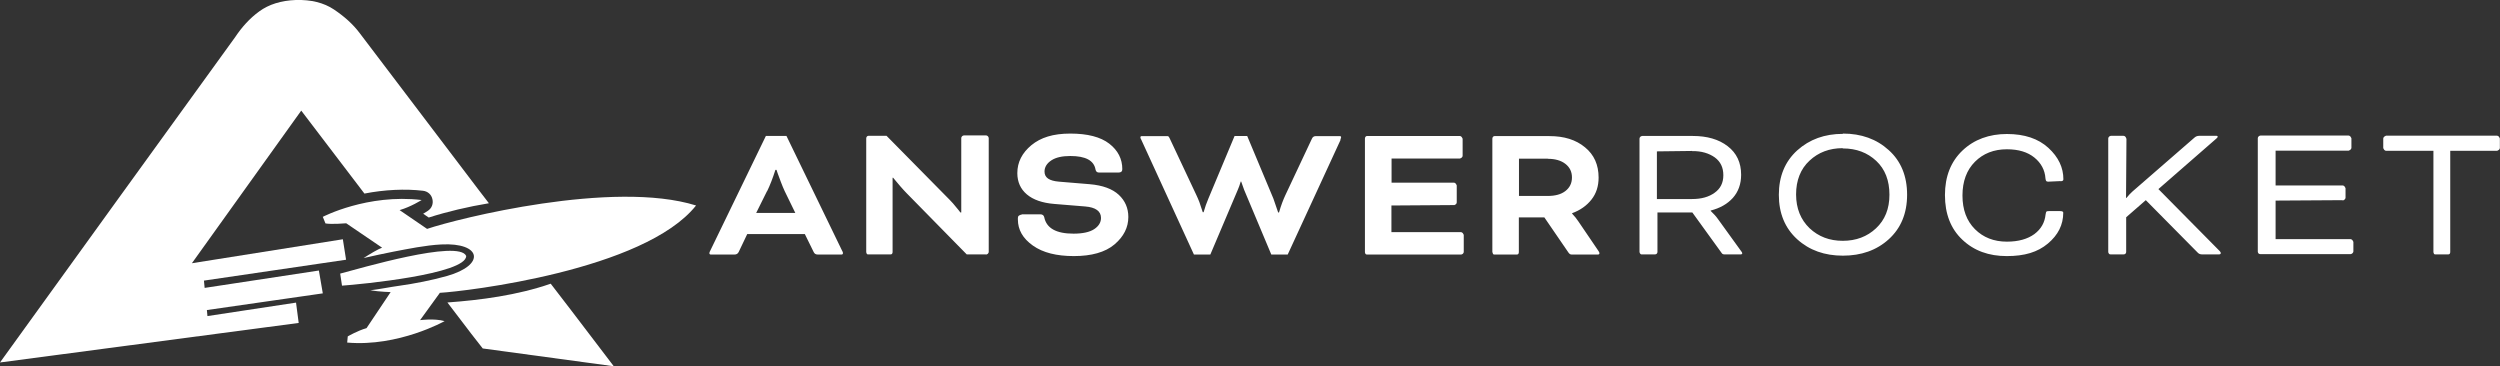
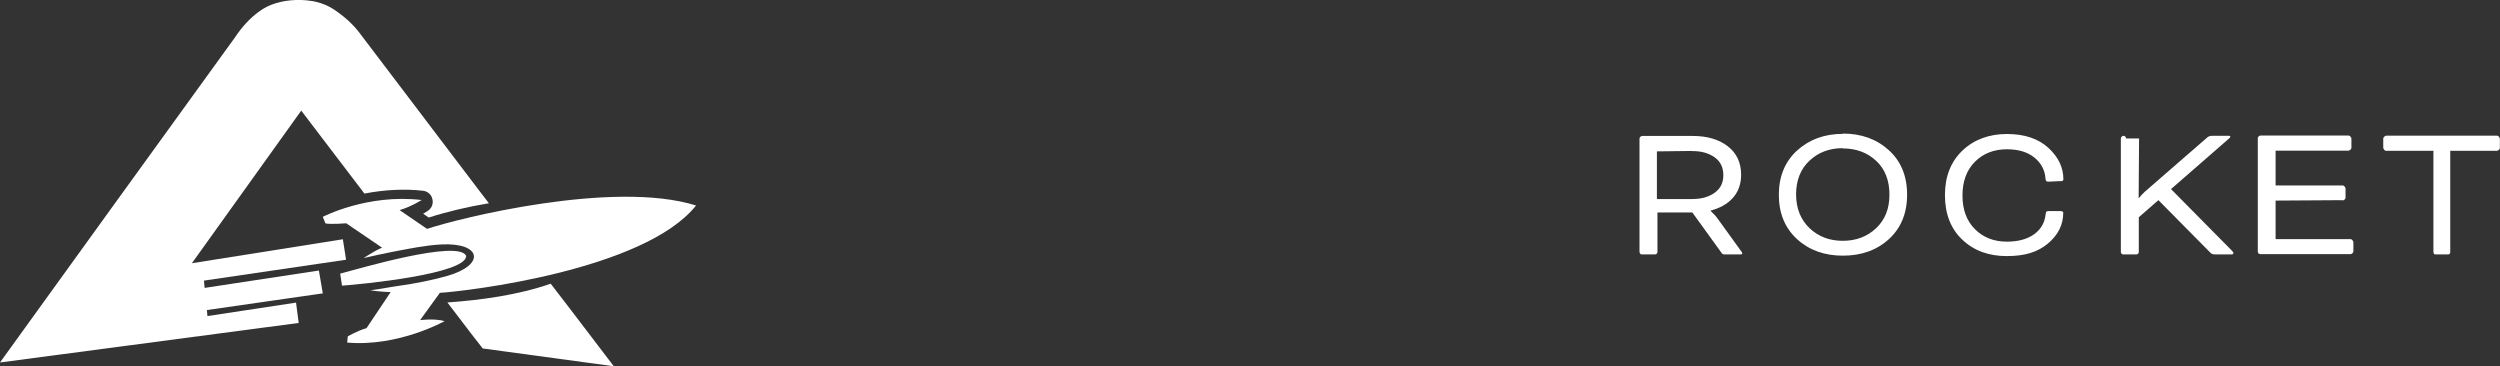
<svg xmlns="http://www.w3.org/2000/svg" id="Layer_1" viewBox="0 0 178.36 26.12">
  <rect x="0" y="0" width="178.36" height="26.12" fill="#333333" stroke="none" />
  <defs>
    <style>.cls-1{fill:#fff;}</style>
  </defs>
  <path class="cls-1" d="M31.39,20.88l-1.42,1.96s1.01-.14,1.75.07c0,0-3.29,1.85-6.95,1.53l.04-.44s.68-.4,1.34-.59l1.72-2.57s-.78-.02-1.45-.13c.62-.07,1.45-.24,2.05-.32,1.13-.16,2.32-.39,3.42-.7,2.78-.79,2.46-2.4-.41-2.25-1.14.06-2.33.31-3.44.52-.71.14-1.4.29-2.1.45.48-.31,1.06-.65,1.32-.74l-2.56-1.74s-1.06.09-1.48.01l-.19-.47s3.18-1.66,7.05-1.2c0,0-.75.48-1.57.72l1.96,1.34c2.19-.74,13.28-3.52,19.19-1.67-3.69,4.64-16.47,6.13-18.27,6.23" />
  <path class="cls-1" d="M33.26,18.26c-.52-1.2-7.64.91-8.99,1.26l.13.86c1.31-.09,8.87-.82,8.86-2.12" />
  <path class="cls-1" d="M31.92,21.58c2.34-.17,4.98-.51,7.37-1.34l1.46,1.9,3.04,3.99-9.35-1.27-.82-1.05-.35-.46-1.35-1.77ZM21.49,7.89l3.71,4.87.8,1.05c1.43-.28,2.92-.35,4.18-.2.34.04.6.27.67.6.08.33-.05.66-.34.84-.1.07-.21.13-.32.2l.4.27c1.31-.42,2.79-.77,4.29-1.02l-.76-.99L25.66,2.36c-.48-.64-1.1-1.19-1.83-1.68-.73-.49-1.64-.71-2.73-.68-1.05.04-1.91.31-2.6.81-.69.5-1.25,1.13-1.73,1.85C11.17,10.4,5.58,18.12,0,25.86l21.31-2.82-.19-1.45-6.32.96-.04-.43,8.27-1.19-.28-1.63-8.15,1.24-.05-.52,10.14-1.49-.23-1.46-10.77,1.71,7.81-10.9Z" />
-   <path class="cls-1" d="M110.43,11.33c.52,0,.94.12,1.25.36.31.24.47.56.47.97s-.16.73-.47.97c-.31.24-.73.35-1.27.35h-2.04v-2.66h2.06ZM106.48,17.99s.01.08.04.13c.03.04.07.04.11.04h1.58s.08,0,.11-.04c.03-.04.04-.08.04-.13v-2.48h1.82l1.72,2.51c.07.1.14.14.23.14h1.87c.07,0,.11-.03.11-.1,0-.04-.03-.1-.08-.17l-1.42-2.09c-.13-.2-.28-.38-.45-.56v-.03c.58-.21,1.04-.54,1.38-.97.34-.43.51-.95.51-1.57,0-.91-.32-1.63-.97-2.16-.65-.54-1.49-.8-2.54-.8h-3.92s-.08.01-.11.06c-.03.04-.04.08-.04.13v8.1ZM103.74,14.64s.08-.03.13-.07c.04-.04.06-.08.06-.13v-1.21s-.03-.08-.07-.13c-.04-.04-.08-.07-.13-.07h-4.45v-1.72h4.88s.08-.03.13-.07c.04-.04.06-.08.06-.13v-1.21s-.03-.08-.07-.13c-.04-.04-.08-.07-.13-.07h-6.62s-.08.01-.11.06c-.03.04-.04.08-.04.13v8.1s.01.08.04.13c.03.03.07.04.11.04h6.71s.08-.01.13-.06c.04-.04.06-.08.06-.13v-1.21s-.03-.08-.07-.13c-.04-.04-.08-.07-.13-.07h-4.96v-1.9l4.5-.03ZM95.62,9.96c.04-.07.06-.13.06-.17,0-.06-.04-.08-.11-.08h-1.69c-.13,0-.23.06-.28.18l-1.9,4.04c-.14.3-.3.7-.45,1.23h-.06l-.34-.99-1.87-4.47h-.9l-1.87,4.47c-.13.3-.24.62-.34.97h-.06l-.07-.21c-.04-.14-.1-.31-.17-.51-.07-.2-.16-.37-.21-.49l-1.9-4.04c-.03-.07-.06-.11-.08-.14-.03-.03-.06-.04-.08-.04h-1.83c-.07,0-.11.03-.11.08,0,.04.01.1.06.17l3.76,8.2h1.17l1.96-4.62c.07-.16.14-.35.21-.59h.03l.21.59,1.94,4.62h1.17l3.78-8.2ZM72.9,15.31c-.07,0-.14.03-.2.07-.06.04-.08.1-.08.17v.11c0,.73.35,1.35,1.07,1.86.72.51,1.69.75,2.93.75s2.23-.27,2.89-.83c.66-.56.99-1.21.99-1.96,0-.63-.23-1.16-.68-1.58-.45-.42-1.14-.68-2.09-.76l-2.18-.18c-.69-.06-1.03-.28-1.03-.72,0-.32.17-.59.49-.8.32-.21.77-.31,1.35-.31,1.09,0,1.69.32,1.8.97.03.14.11.21.25.21h1.39c.18,0,.27-.08.27-.24,0-.73-.31-1.34-.93-1.82-.62-.48-1.55-.72-2.78-.72s-2.11.28-2.78.83c-.66.55-1,1.21-1,1.99,0,.63.23,1.14.68,1.52.45.38,1.1.61,1.96.68l2.2.18c.75.06,1.13.34,1.13.82,0,.32-.17.59-.49.8-.32.21-.82.32-1.47.32-1.24,0-1.93-.39-2.09-1.17-.03-.14-.13-.21-.28-.21h-1.34ZM70.35,18.16s.08-.01.13-.06c.04-.04.06-.08.06-.13v-8.12s-.01-.08-.06-.13c-.04-.04-.08-.06-.13-.06h-1.58s-.08.01-.13.06c-.04.04-.06.08-.06.13v5.31h-.06l-.14-.18c-.1-.13-.23-.28-.39-.47-.17-.18-.32-.35-.47-.49l-4.27-4.33h-1.3s-.08.01-.11.06c-.03.04-.04.08-.04.13v8.1s.01.08.04.13c.03.04.07.04.11.04h1.58s.08,0,.11-.04c.03-.04.04-.08.04-.13v-5.3h.04l.14.17.38.45c.16.18.3.34.42.46l4.31,4.39h1.35ZM54.73,13.64c.2-.41.4-.92.59-1.52h.08l.08.24c.06.16.13.37.23.62.1.25.18.47.27.65l.76,1.56h-2.79l.77-1.55ZM58.05,17.98c.06.13.16.18.3.18h1.68c.07,0,.11-.03.11-.1,0-.04-.01-.1-.06-.17l-3.97-8.19h-1.47l-3.97,8.19c-.04.07-.06.13-.06.17,0,.07.04.1.11.1h1.68c.14,0,.24-.06.3-.18l.61-1.28h4.11l.63,1.28Z" />
-   <path class="cls-1" d="M170.27,10.76h3.34v7.22s.01.08.04.13c.03.04.07.04.11.04h.9s.08,0,.11-.04c.03-.04.04-.08.04-.13v-7.22h3.34s.08-.03.13-.07c.04-.04.07-.08.07-.13v-.68s-.03-.08-.07-.13c-.04-.04-.08-.07-.13-.07h-7.92s-.08.03-.13.07c-.04.04-.07.08-.07.13v.68s.03.08.07.13c.04.04.08.07.13.07h.03ZM167.14,14.31s.08-.03.13-.07c.04-.04.07-.08.07-.13v-.68s-.03-.08-.07-.13c-.04-.04-.08-.07-.13-.07h-4.79v-2.48h5.21s.08-.03.13-.07c.04-.04.07-.08.07-.13v-.68s-.03-.08-.07-.13c-.04-.04-.08-.07-.13-.07h-6.29s-.08.01-.13.06c-.04.04-.06.08-.06.13v8.1s.01.08.06.13c.04.03.08.04.13.04h6.43s.08-.01.13-.06c.04-.04.07-.08.07-.13v-.68s-.03-.08-.07-.13c-.04-.04-.08-.07-.13-.07h-5.35v-2.75l4.79-.03ZM151.69,9.88s-.01-.08-.06-.13c-.04-.04-.08-.06-.13-.06h-.9s-.08.01-.13.06c-.04.04-.06.08-.06.13v8.1s.01.08.06.13c.04.04.08.04.13.04h.9s.08,0,.13-.04c.04-.04.06-.08.06-.13v-2.48l1.4-1.22,3.72,3.76c.07.07.17.11.3.11h1.2c.08,0,.13-.03.13-.1,0-.04-.03-.08-.07-.13l-4.38-4.43,4.13-3.6c.07-.06.1-.1.1-.13,0-.04-.03-.07-.08-.07h-1.24c-.13,0-.24.04-.34.13l-4.43,3.85c-.13.11-.27.27-.42.45h-.03l.03-4.24ZM147,12.93c.14,0,.21-.04.21-.14,0-.83-.35-1.58-1.07-2.24-.72-.66-1.7-.99-2.96-.99s-2.34.39-3.17,1.18c-.83.79-1.25,1.85-1.25,3.18s.41,2.4,1.24,3.18c.83.79,1.89,1.17,3.17,1.17s2.2-.28,2.93-.89c.73-.61,1.1-1.34,1.1-2.21,0-.07-.07-.11-.23-.11h-.79c-.1,0-.16.01-.18.04-.03.03-.04.1-.06.2-.06.58-.32,1.04-.8,1.4-.48.35-1.13.54-1.96.54-.93,0-1.69-.3-2.28-.89-.59-.59-.89-1.39-.89-2.4s.3-1.82.89-2.41c.59-.59,1.35-.89,2.28-.89.83,0,1.48.2,1.96.59.48.39.75.89.79,1.48.01.1.03.17.06.2.03.03.08.04.15.04l.86-.04ZM131.48,10.59c.96,0,1.75.3,2.38.89.63.59.94,1.4.94,2.41s-.32,1.8-.96,2.4c-.63.59-1.42.89-2.37.89s-1.73-.3-2.37-.9c-.63-.61-.96-1.41-.96-2.41s.32-1.82.96-2.41c.63-.59,1.42-.89,2.37-.89v.03ZM131.48,9.55c-1.3,0-2.38.39-3.26,1.18-.87.79-1.31,1.85-1.31,3.17s.44,2.38,1.31,3.17c.87.79,1.96,1.17,3.26,1.17s2.4-.38,3.27-1.17c.87-.79,1.31-1.85,1.31-3.18s-.44-2.4-1.31-3.18c-.87-.79-1.96-1.18-3.27-1.18v.03ZM120.72,10.78c.68-.01,1.21.16,1.62.45.41.3.61.72.61,1.27s-.21.96-.62,1.25c-.41.3-.94.45-1.61.45h-2.51v-3.4l2.51-.03ZM116.97,17.98s.01.08.06.13.08.04.13.04h.9s.08,0,.13-.04c.04-.04.06-.08.06-.13v-2.82h2.49l2.09,2.89c.04.07.11.1.2.1h1.16c.07,0,.11-.03.11-.08,0-.04-.03-.1-.1-.18l-1.61-2.23c-.16-.23-.34-.42-.54-.61v-.03c.66-.17,1.18-.46,1.58-.9.39-.44.59-.99.59-1.65,0-.87-.32-1.55-.96-2.04-.63-.49-1.47-.73-2.49-.73h-3.61s-.08.01-.13.06c-.04.04-.06.08-.06.13v8.1Z" />
+   <path class="cls-1" d="M170.27,10.76h3.34v7.22s.01.08.04.13c.03.04.07.04.11.04h.9s.08,0,.11-.04c.03-.04.04-.08.04-.13v-7.22h3.34s.08-.03.13-.07c.04-.04.07-.08.07-.13v-.68s-.03-.08-.07-.13c-.04-.04-.08-.07-.13-.07h-7.92s-.08.03-.13.07c-.04.04-.07.08-.07.13v.68s.03.08.07.13c.04.04.08.07.13.07h.03ZM167.14,14.31s.08-.03.13-.07c.04-.04.07-.08.07-.13v-.68s-.03-.08-.07-.13c-.04-.04-.08-.07-.13-.07h-4.79v-2.48h5.21s.08-.03.13-.07c.04-.04.07-.08.07-.13v-.68s-.03-.08-.07-.13c-.04-.04-.08-.07-.13-.07h-6.29s-.08.01-.13.06c-.04.04-.06.08-.06.13v8.1s.01.08.06.13c.04.03.08.04.13.04h6.43s.08-.01.13-.06c.04-.04.07-.08.07-.13v-.68s-.03-.08-.07-.13c-.04-.04-.08-.07-.13-.07h-5.35v-2.75l4.79-.03ZM151.69,9.88s-.01-.08-.06-.13c-.04-.04-.08-.06-.13-.06s-.08.01-.13.06c-.04.04-.06.08-.06.13v8.1s.01.08.06.13c.04.04.08.04.13.04h.9s.08,0,.13-.04c.04-.04.06-.08.06-.13v-2.48l1.4-1.22,3.72,3.76c.07.07.17.11.3.11h1.2c.08,0,.13-.03.13-.1,0-.04-.03-.08-.07-.13l-4.38-4.43,4.13-3.6c.07-.06.1-.1.1-.13,0-.04-.03-.07-.08-.07h-1.24c-.13,0-.24.04-.34.13l-4.43,3.85c-.13.11-.27.27-.42.45h-.03l.03-4.24ZM147,12.93c.14,0,.21-.04.21-.14,0-.83-.35-1.58-1.07-2.24-.72-.66-1.7-.99-2.96-.99s-2.34.39-3.17,1.18c-.83.79-1.25,1.85-1.25,3.18s.41,2.4,1.24,3.18c.83.79,1.89,1.17,3.17,1.17s2.2-.28,2.93-.89c.73-.61,1.1-1.34,1.1-2.21,0-.07-.07-.11-.23-.11h-.79c-.1,0-.16.01-.18.04-.03.03-.04.1-.06.2-.06.58-.32,1.04-.8,1.4-.48.35-1.13.54-1.96.54-.93,0-1.69-.3-2.28-.89-.59-.59-.89-1.39-.89-2.4s.3-1.82.89-2.41c.59-.59,1.35-.89,2.28-.89.83,0,1.48.2,1.96.59.48.39.75.89.79,1.48.01.1.03.17.06.2.03.03.08.04.15.04l.86-.04ZM131.48,10.59c.96,0,1.75.3,2.38.89.63.59.94,1.4.94,2.41s-.32,1.8-.96,2.4c-.63.59-1.42.89-2.37.89s-1.73-.3-2.37-.9c-.63-.61-.96-1.41-.96-2.41s.32-1.82.96-2.41c.63-.59,1.42-.89,2.37-.89v.03ZM131.48,9.55c-1.3,0-2.38.39-3.26,1.18-.87.79-1.31,1.85-1.31,3.17s.44,2.38,1.31,3.17c.87.79,1.96,1.17,3.26,1.17s2.4-.38,3.27-1.17c.87-.79,1.31-1.85,1.31-3.18s-.44-2.4-1.31-3.18c-.87-.79-1.96-1.18-3.27-1.18v.03ZM120.72,10.78c.68-.01,1.21.16,1.62.45.41.3.61.72.61,1.27s-.21.96-.62,1.25c-.41.3-.94.45-1.61.45h-2.51v-3.4l2.51-.03ZM116.97,17.98s.01.08.06.13.08.04.13.04h.9s.08,0,.13-.04c.04-.04.06-.08.06-.13v-2.82h2.49l2.09,2.89c.04.07.11.1.2.1h1.16c.07,0,.11-.03.11-.08,0-.04-.03-.1-.1-.18l-1.61-2.23c-.16-.23-.34-.42-.54-.61v-.03c.66-.17,1.18-.46,1.58-.9.39-.44.59-.99.59-1.65,0-.87-.32-1.55-.96-2.04-.63-.49-1.47-.73-2.49-.73h-3.61s-.08.01-.13.06c-.04.04-.06.08-.06.13v8.1Z" />
</svg>